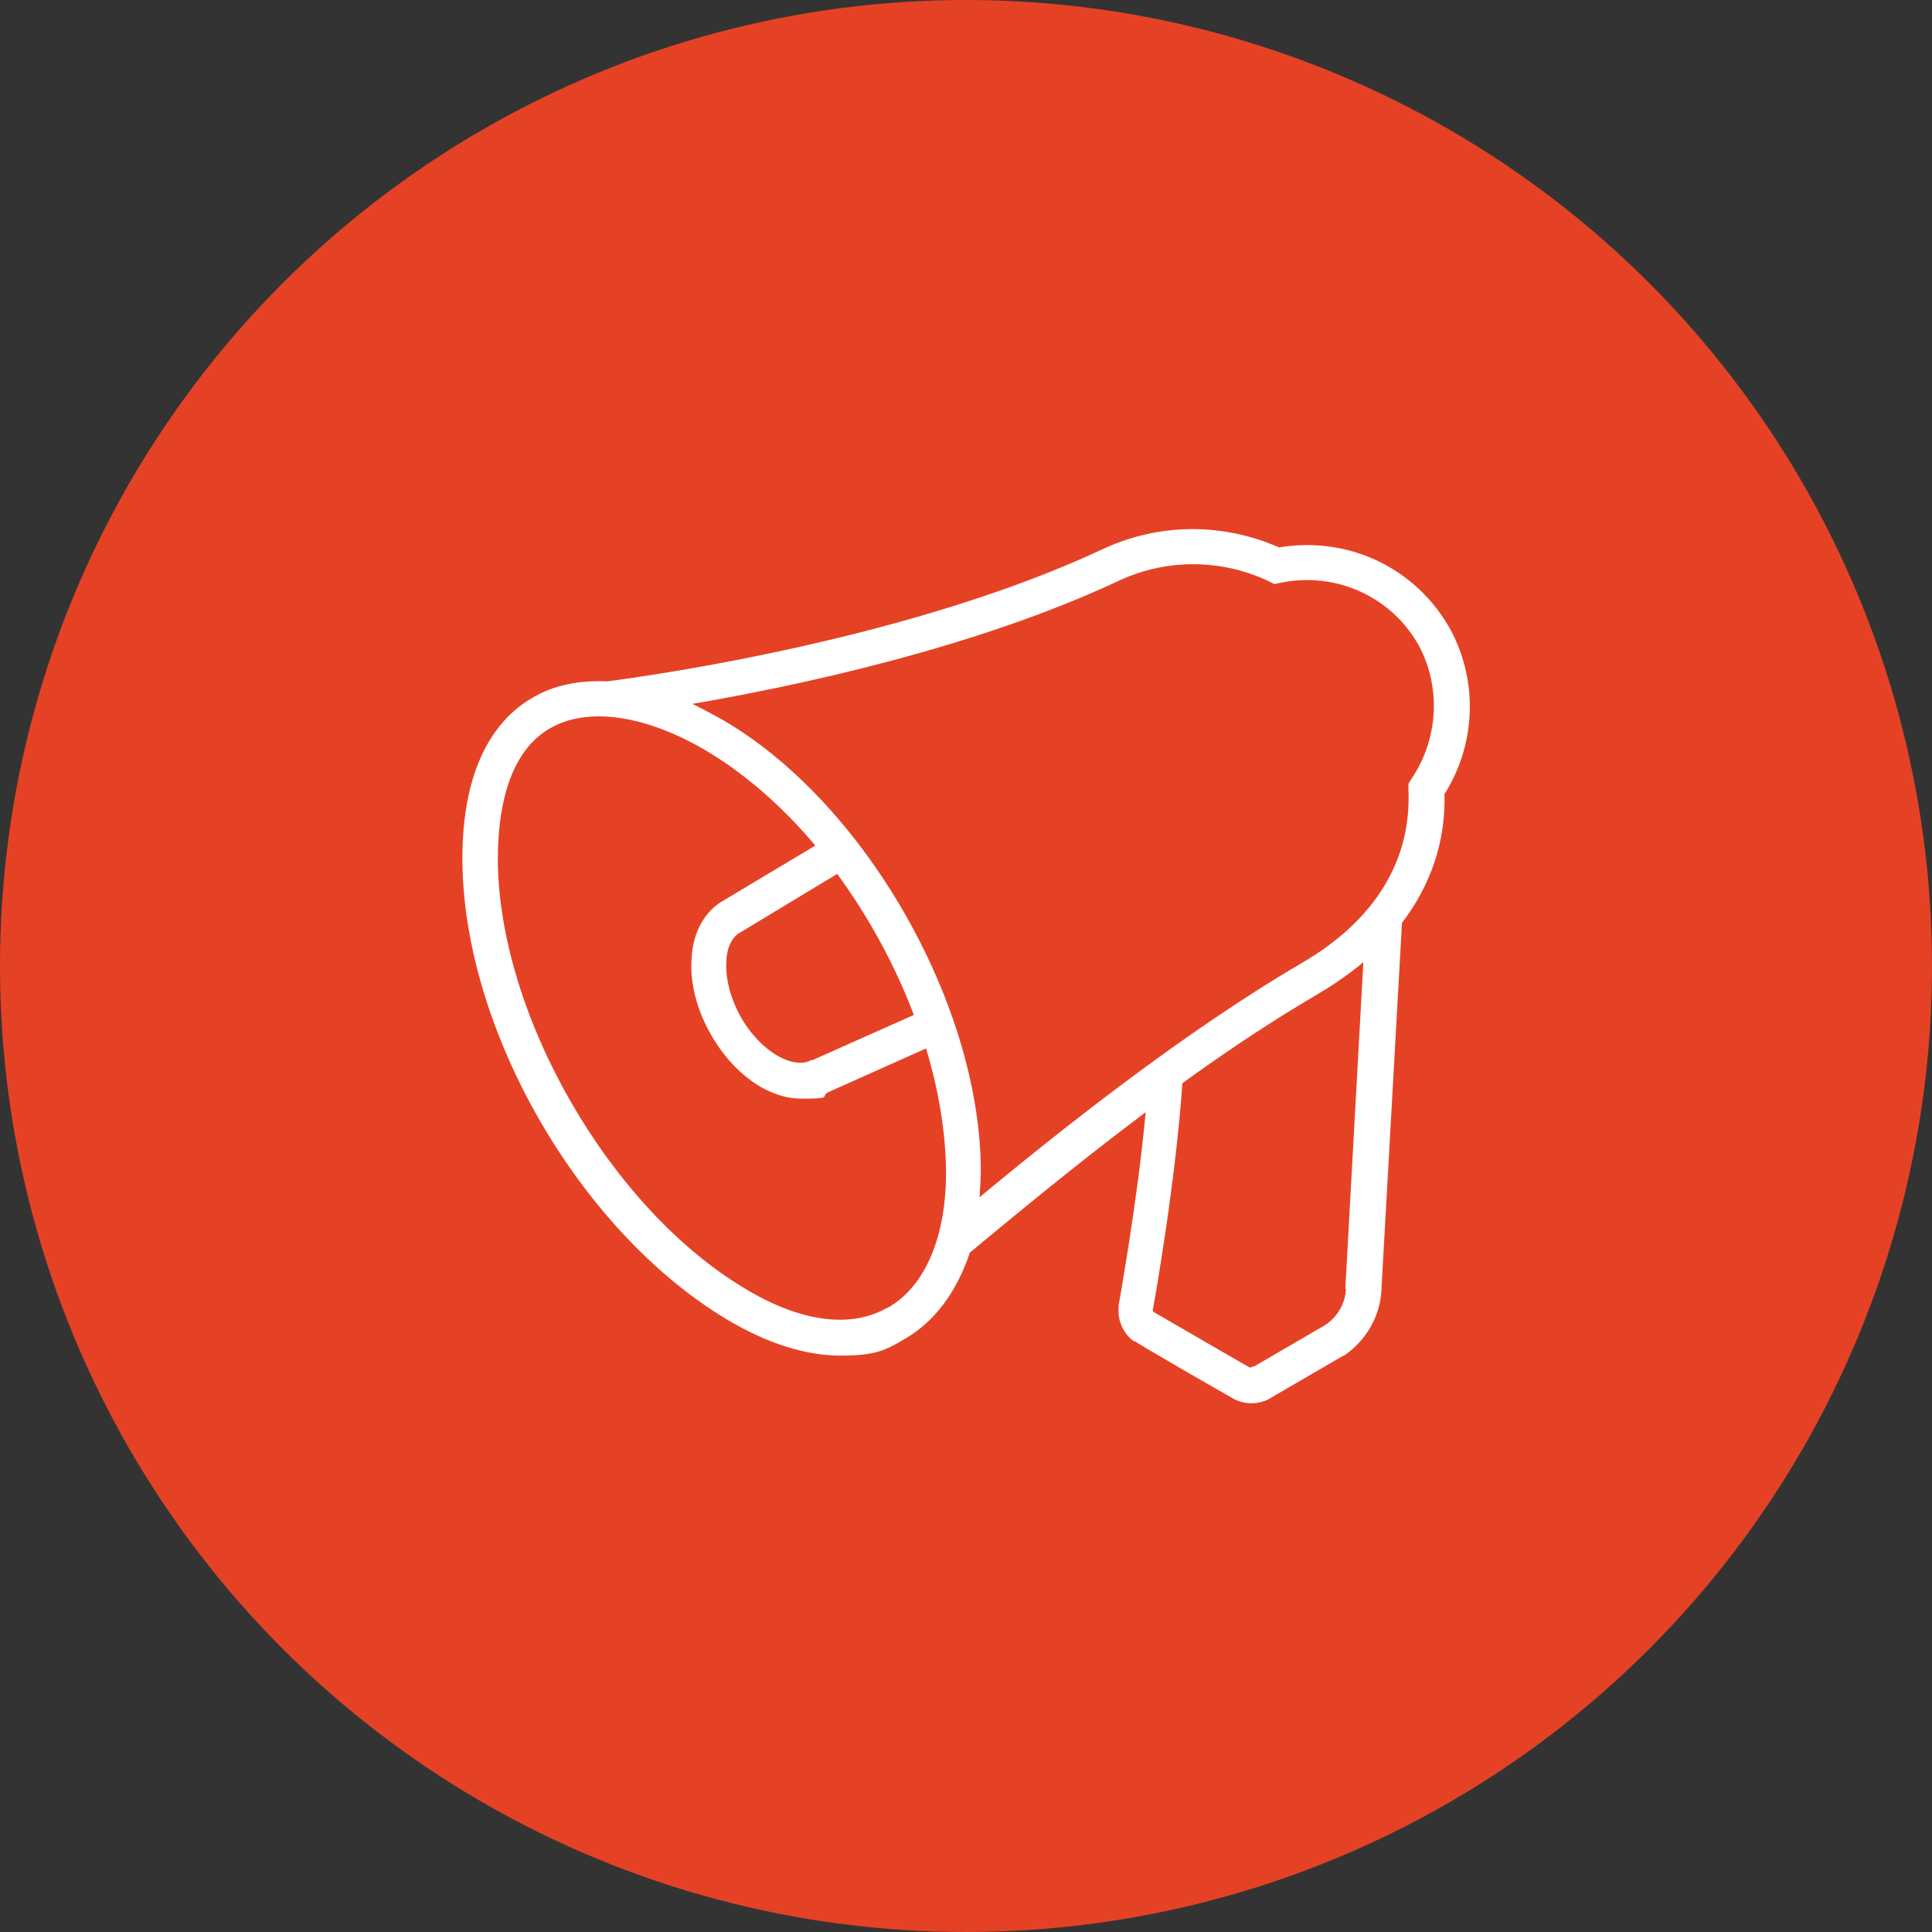
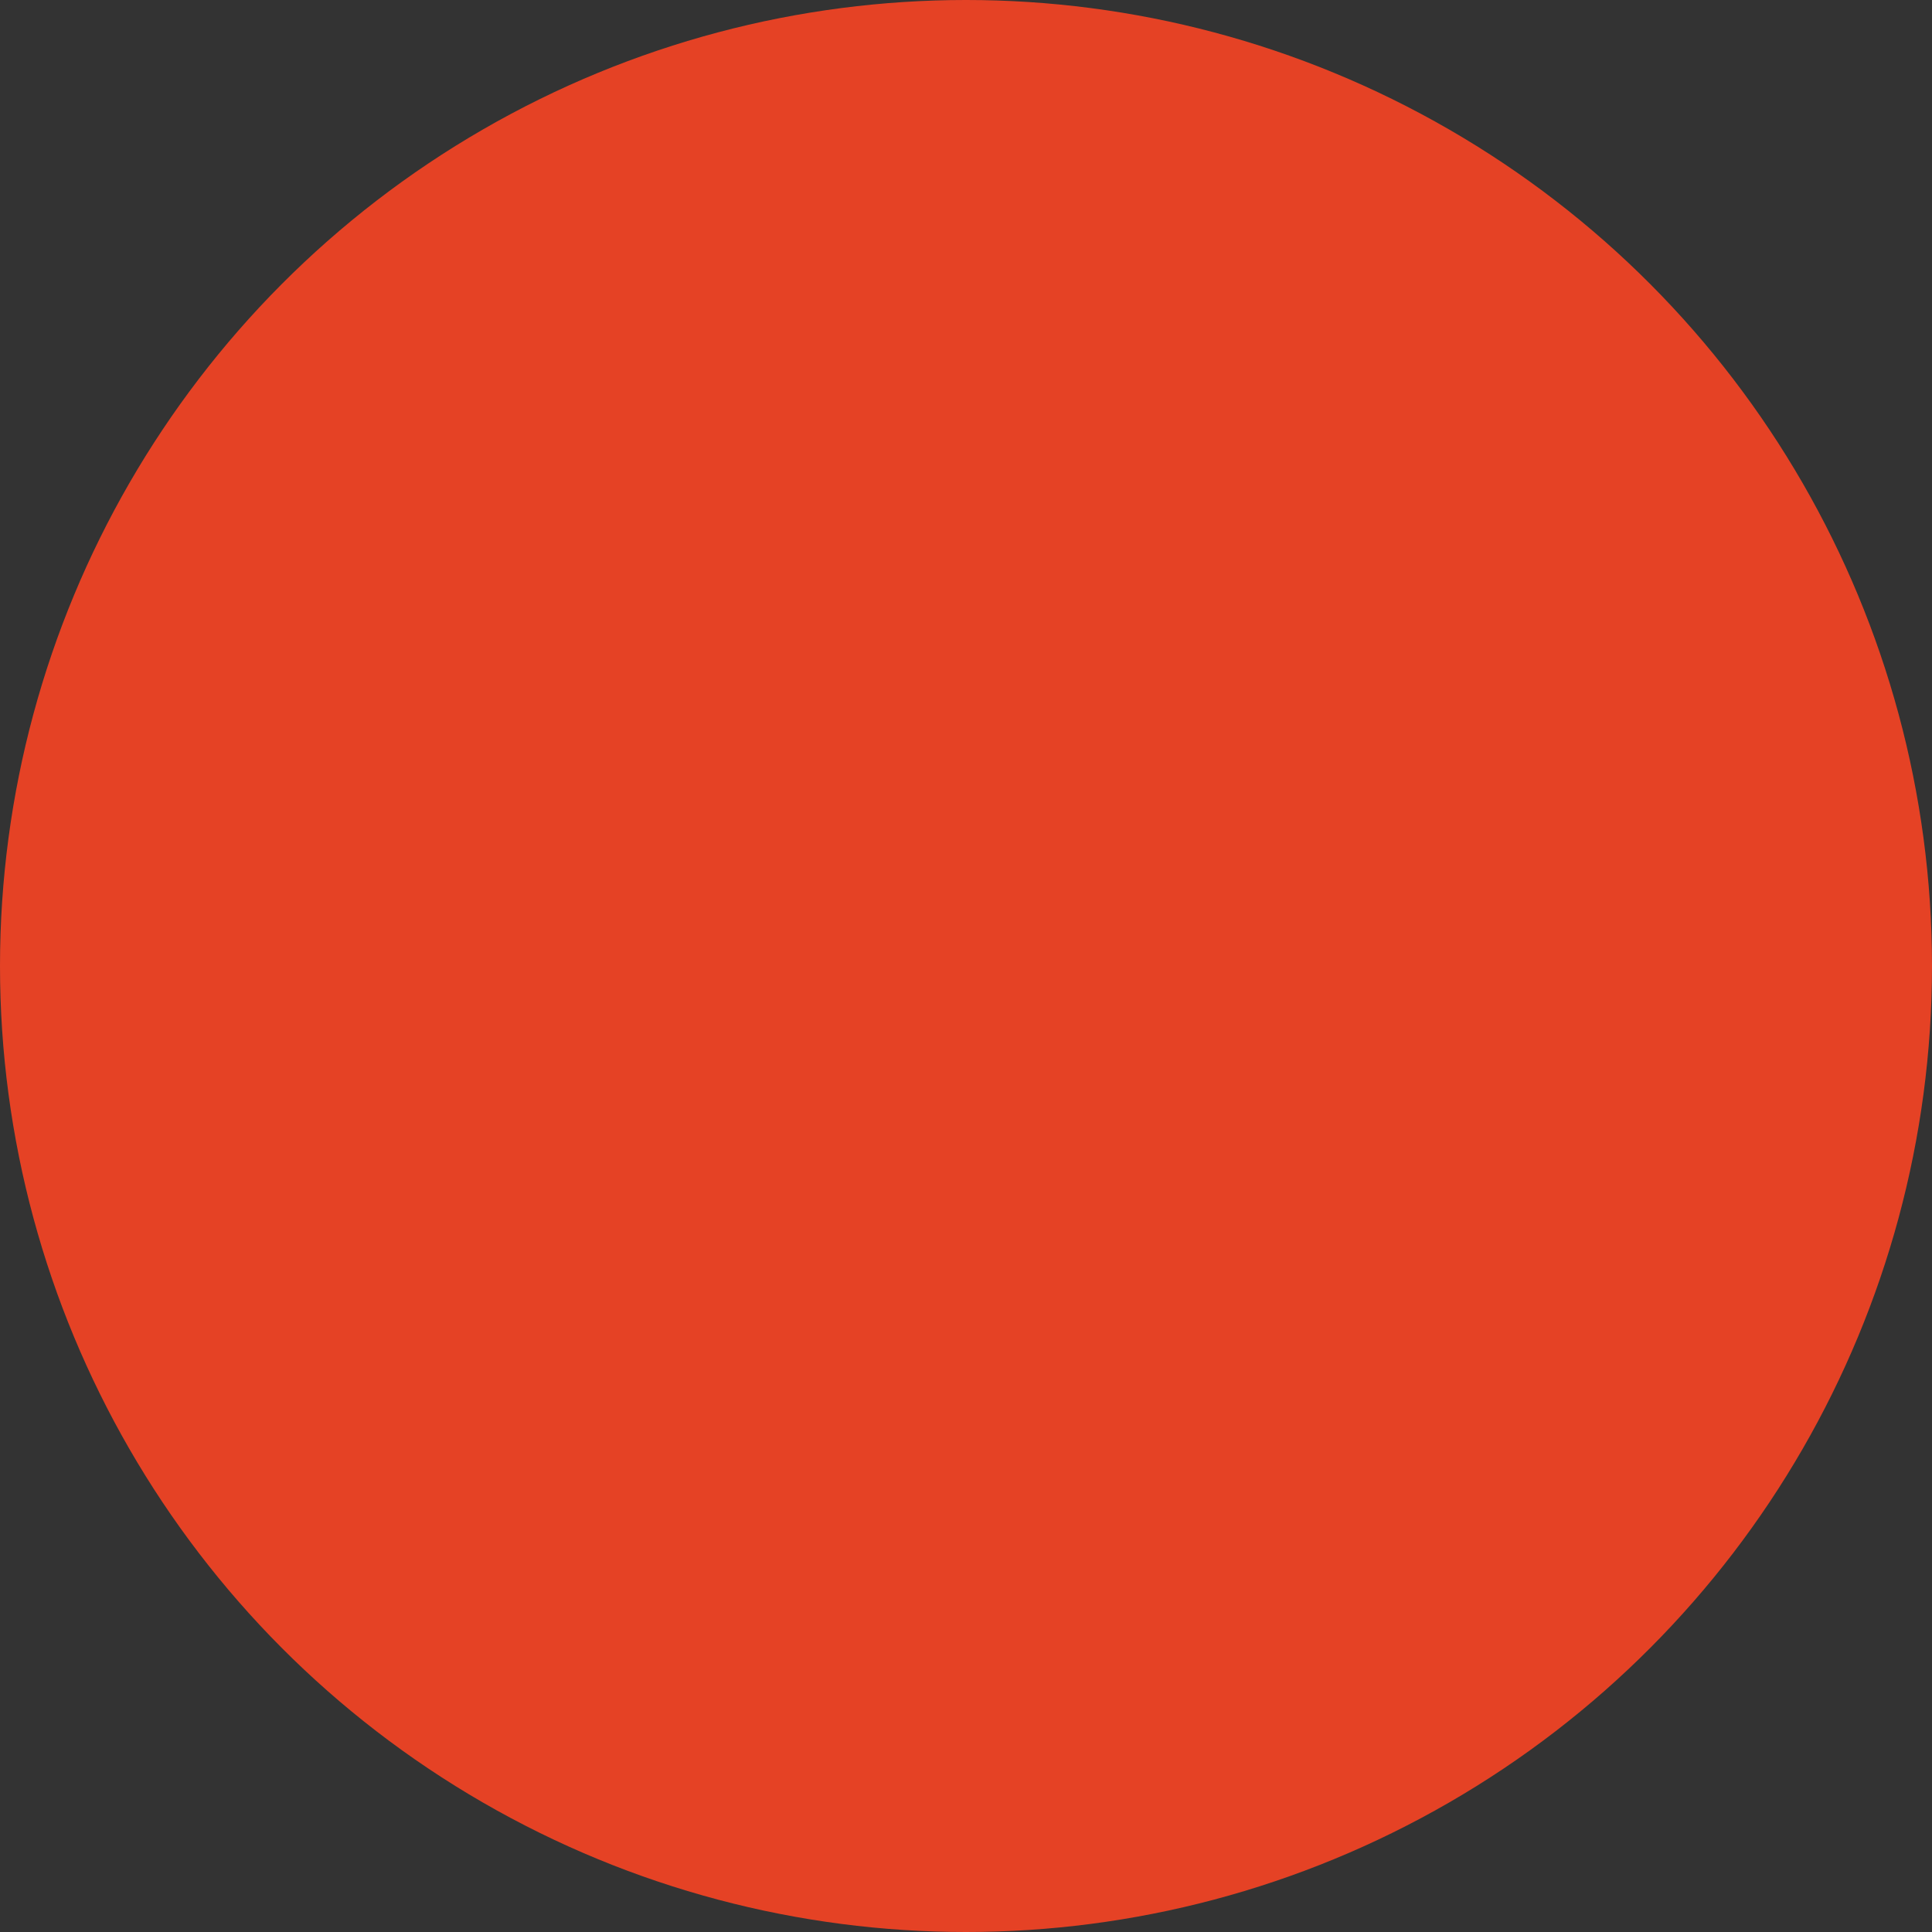
<svg xmlns="http://www.w3.org/2000/svg" version="1.1" viewBox="0 0 300 300">
  <rect x="0" y="0" width="300" height="300" fill="#333333" stroke="none" />
  <defs>
    <style> .cls-1 { fill: #e54225; } .cls-2 { fill: #fff; } </style>
  </defs>
  <g>
    <g id="Layer_1">
      <circle id="Ellipse_133" class="cls-1" cx="150" cy="150" r="150" />
-       <path class="cls-2" d="M225.3,97.9c-5.3-9.7-15.9-14.7-26.7-12.9-8.6-3.8-18.4-3.8-27,.1-29.7,14-69.6,19.7-77.3,20.7h0c-4.4-.2-8.4.6-11.7,2.6-5,2.9-10.9,9.7-10.8,25.3.2,26.3,18.2,57.5,41.1,71.2,6.2,3.7,12.2,5.6,17.6,5.6s7-.8,10-2.6c4.7-2.7,8.1-7.4,10.1-13.4,6.3-5.2,16.1-13.4,27.3-21.8-1.3,14.1-4.2,29.9-4.2,30v.2c-.2,2.1.7,4.2,2.4,5.4h.2c.1.2,11,6.5,14.9,8.7,1,.6,2,.9,3.1.9s2.3-.3,3.3-1l11-6.4h.1c3.4-2.3,5.6-6.1,5.8-10.1l3.2-57.1c4.5-5.9,6.8-12.7,6.6-20,4.8-7.6,5.3-17.3,1-25.4ZM137.7,203.1c-5.6,3.2-13.4,2.2-22-3-21-12.5-38.2-42.4-38.4-66.5,0-10.3,2.7-17.4,8.1-20.5,5.7-3.3,14.4-2.2,23.8,3.2,6.2,3.6,12.2,8.8,17.4,15l-14.2,8.5c-2.9,1.6-4.8,4.9-5,8.9-.3,3.7.7,7.8,2.8,11.6,3.5,6.4,9.1,10.3,14.2,10.3s2.9-.3,4.2-1l15.2-6.8c1.9,6.3,3,12.7,3.1,18.8.1,10.3-3.2,18.2-9.1,21.5ZM141.9,157.6l-15.7,7h-.2c-2.6,1.5-7.8-1-11.1-6.9-1.5-2.8-2.3-5.9-2.1-8.5,0-1.3.5-3.6,2.3-4.5l14.9-9c4.9,6.7,9,14.2,11.9,21.9ZM209,200.1c-.1,2.3-1.3,4.4-3.3,5.7l-11,6.4h-.2c-.2.2-.4.2-.7,0-3.7-2.1-13.3-7.7-14.7-8.5,0,0-.1-.2-.1-.3.4-2,3.6-20.4,4.6-35.2,6.9-5,14.1-9.8,21.3-14,2.5-1.5,4.8-3.1,6.8-4.8l-2.8,50.7ZM219.2,120.9l-.5.8v.9c.5,11-5.2,20.3-16.5,26.9-18.8,11-38,26.4-50.1,36.4.1-1.4.2-2.9.2-4.4-.2-25.9-18.3-57.3-40.4-69.9-1.5-.8-2.9-1.6-4.4-2.3,16.3-2.8,44.1-8.7,66.4-19.2,7.4-3.4,15.9-3.3,23.2.2l.8.4.9-.2c8.7-1.8,17.4,2.2,21.6,9.9,3.4,6.5,2.9,14.4-1.2,20.5Z" />
    </g>
  </g>
</svg>